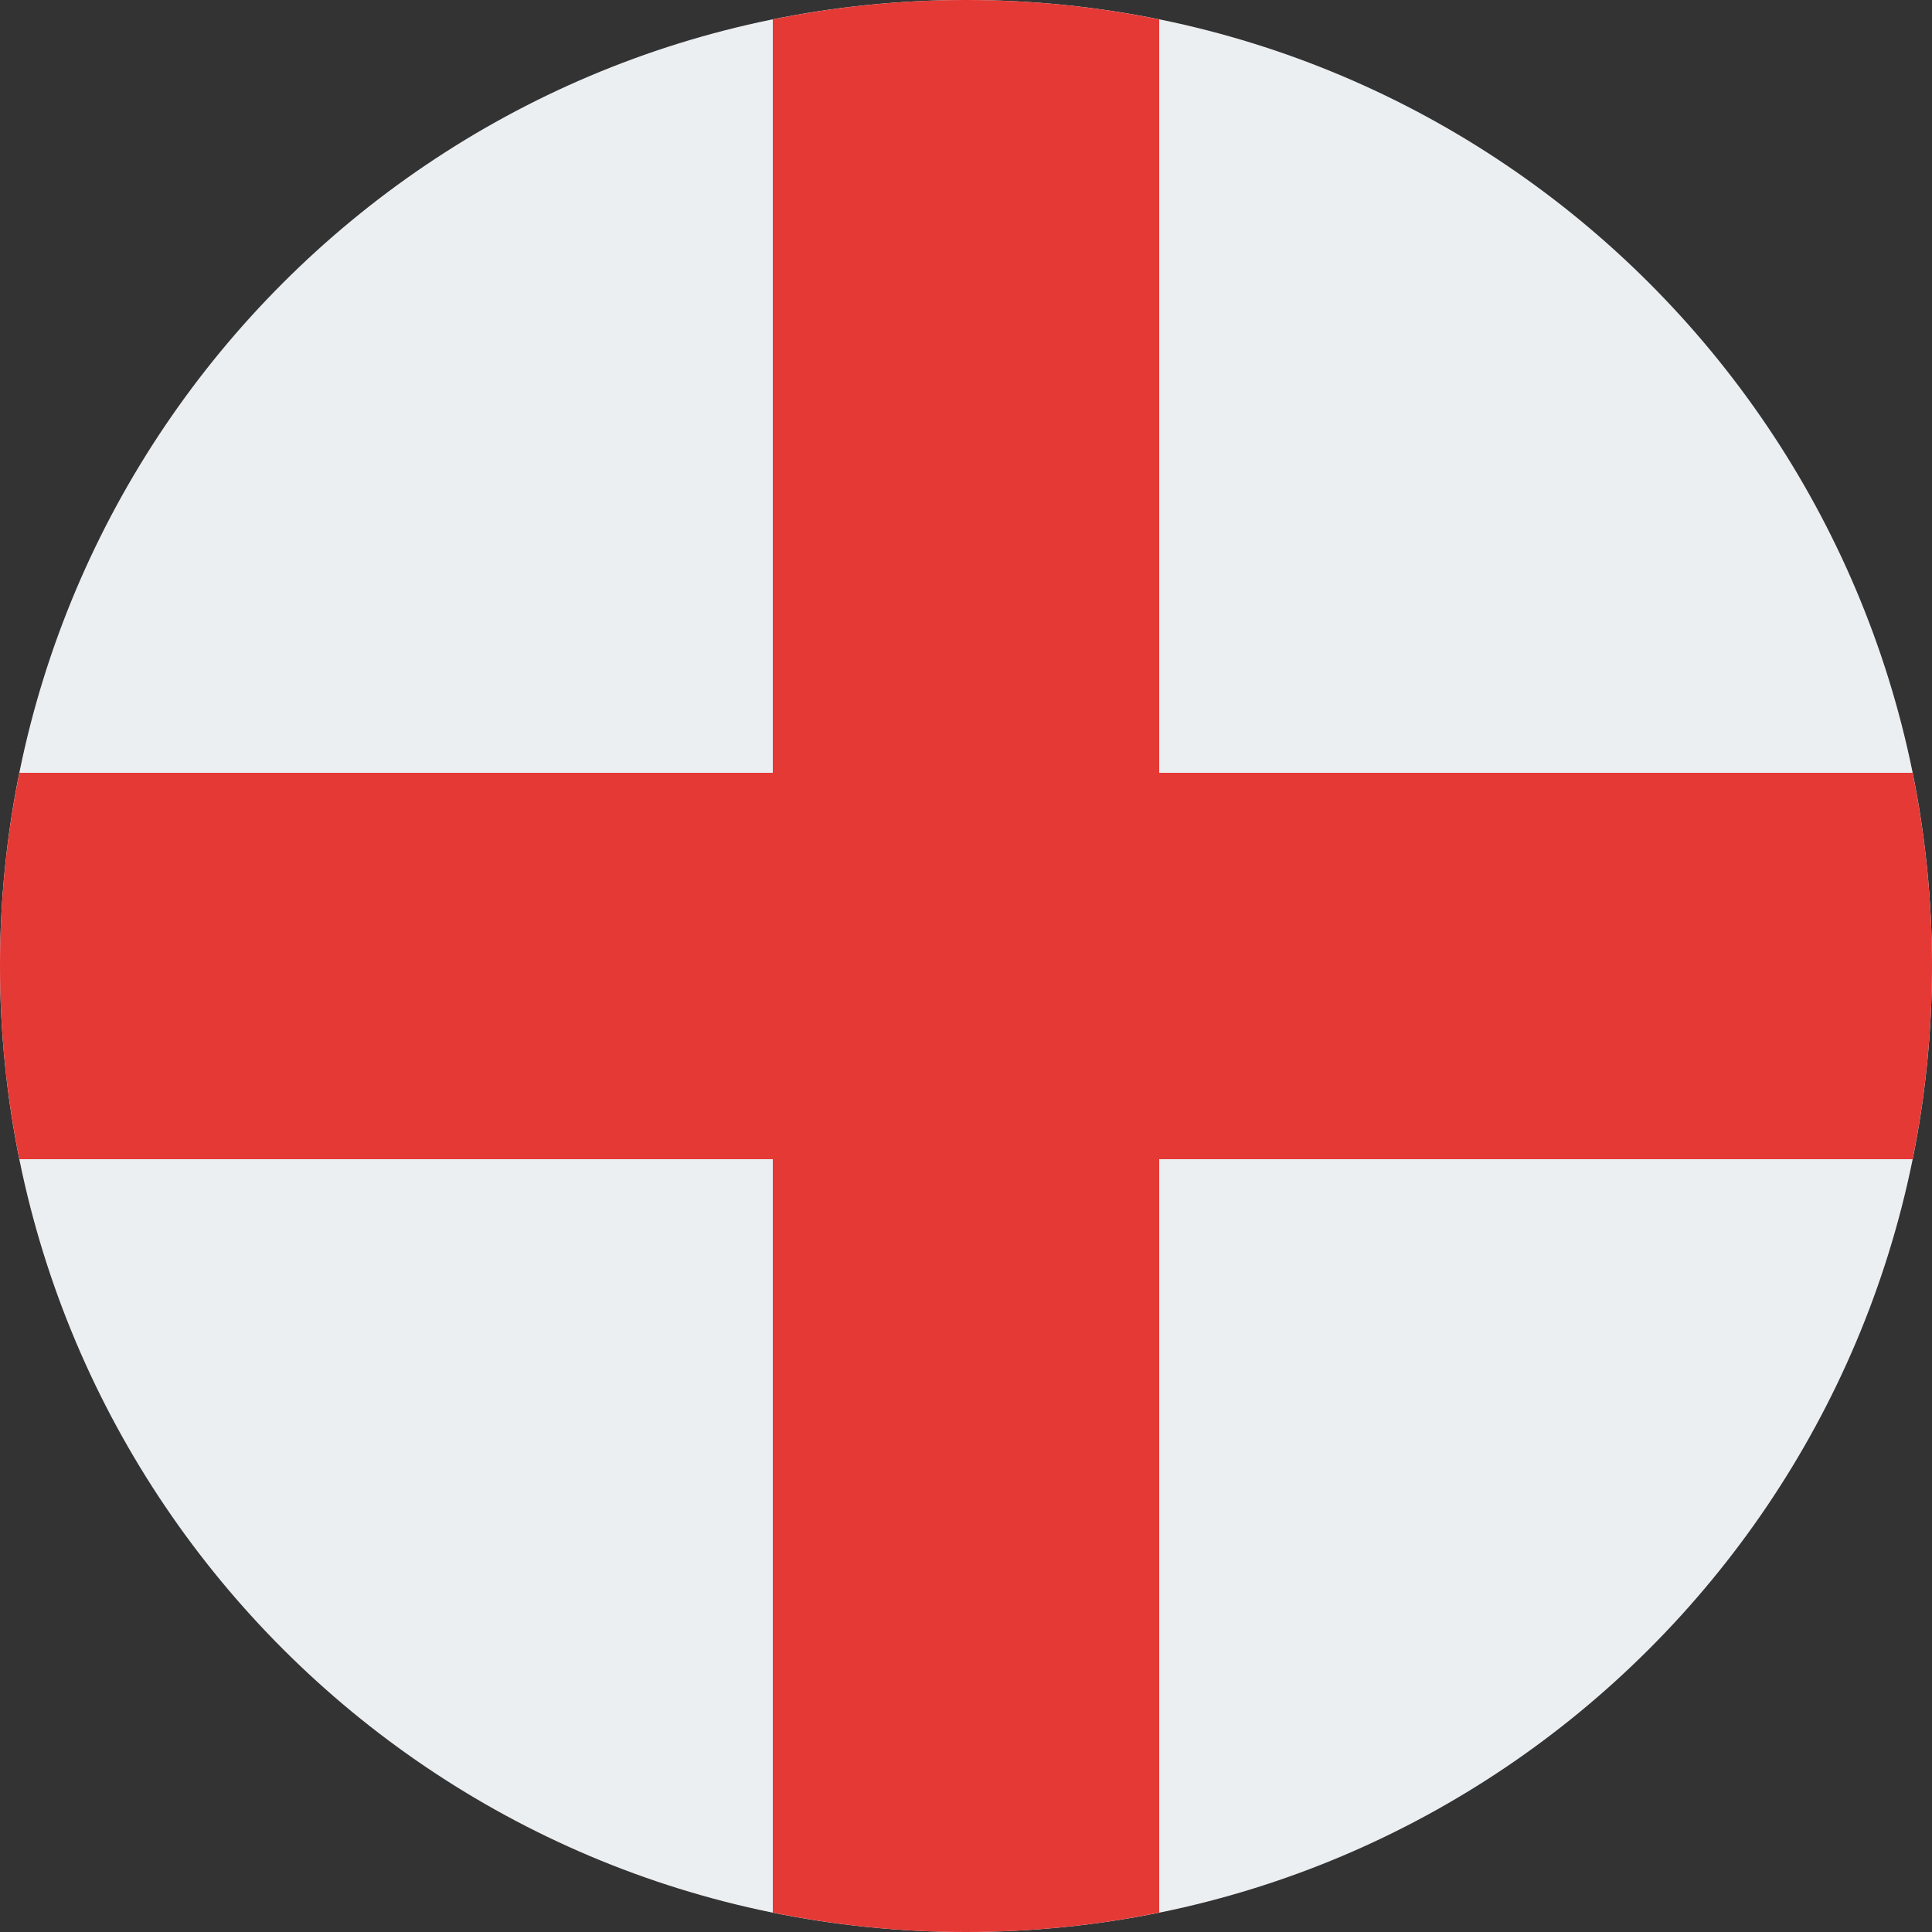
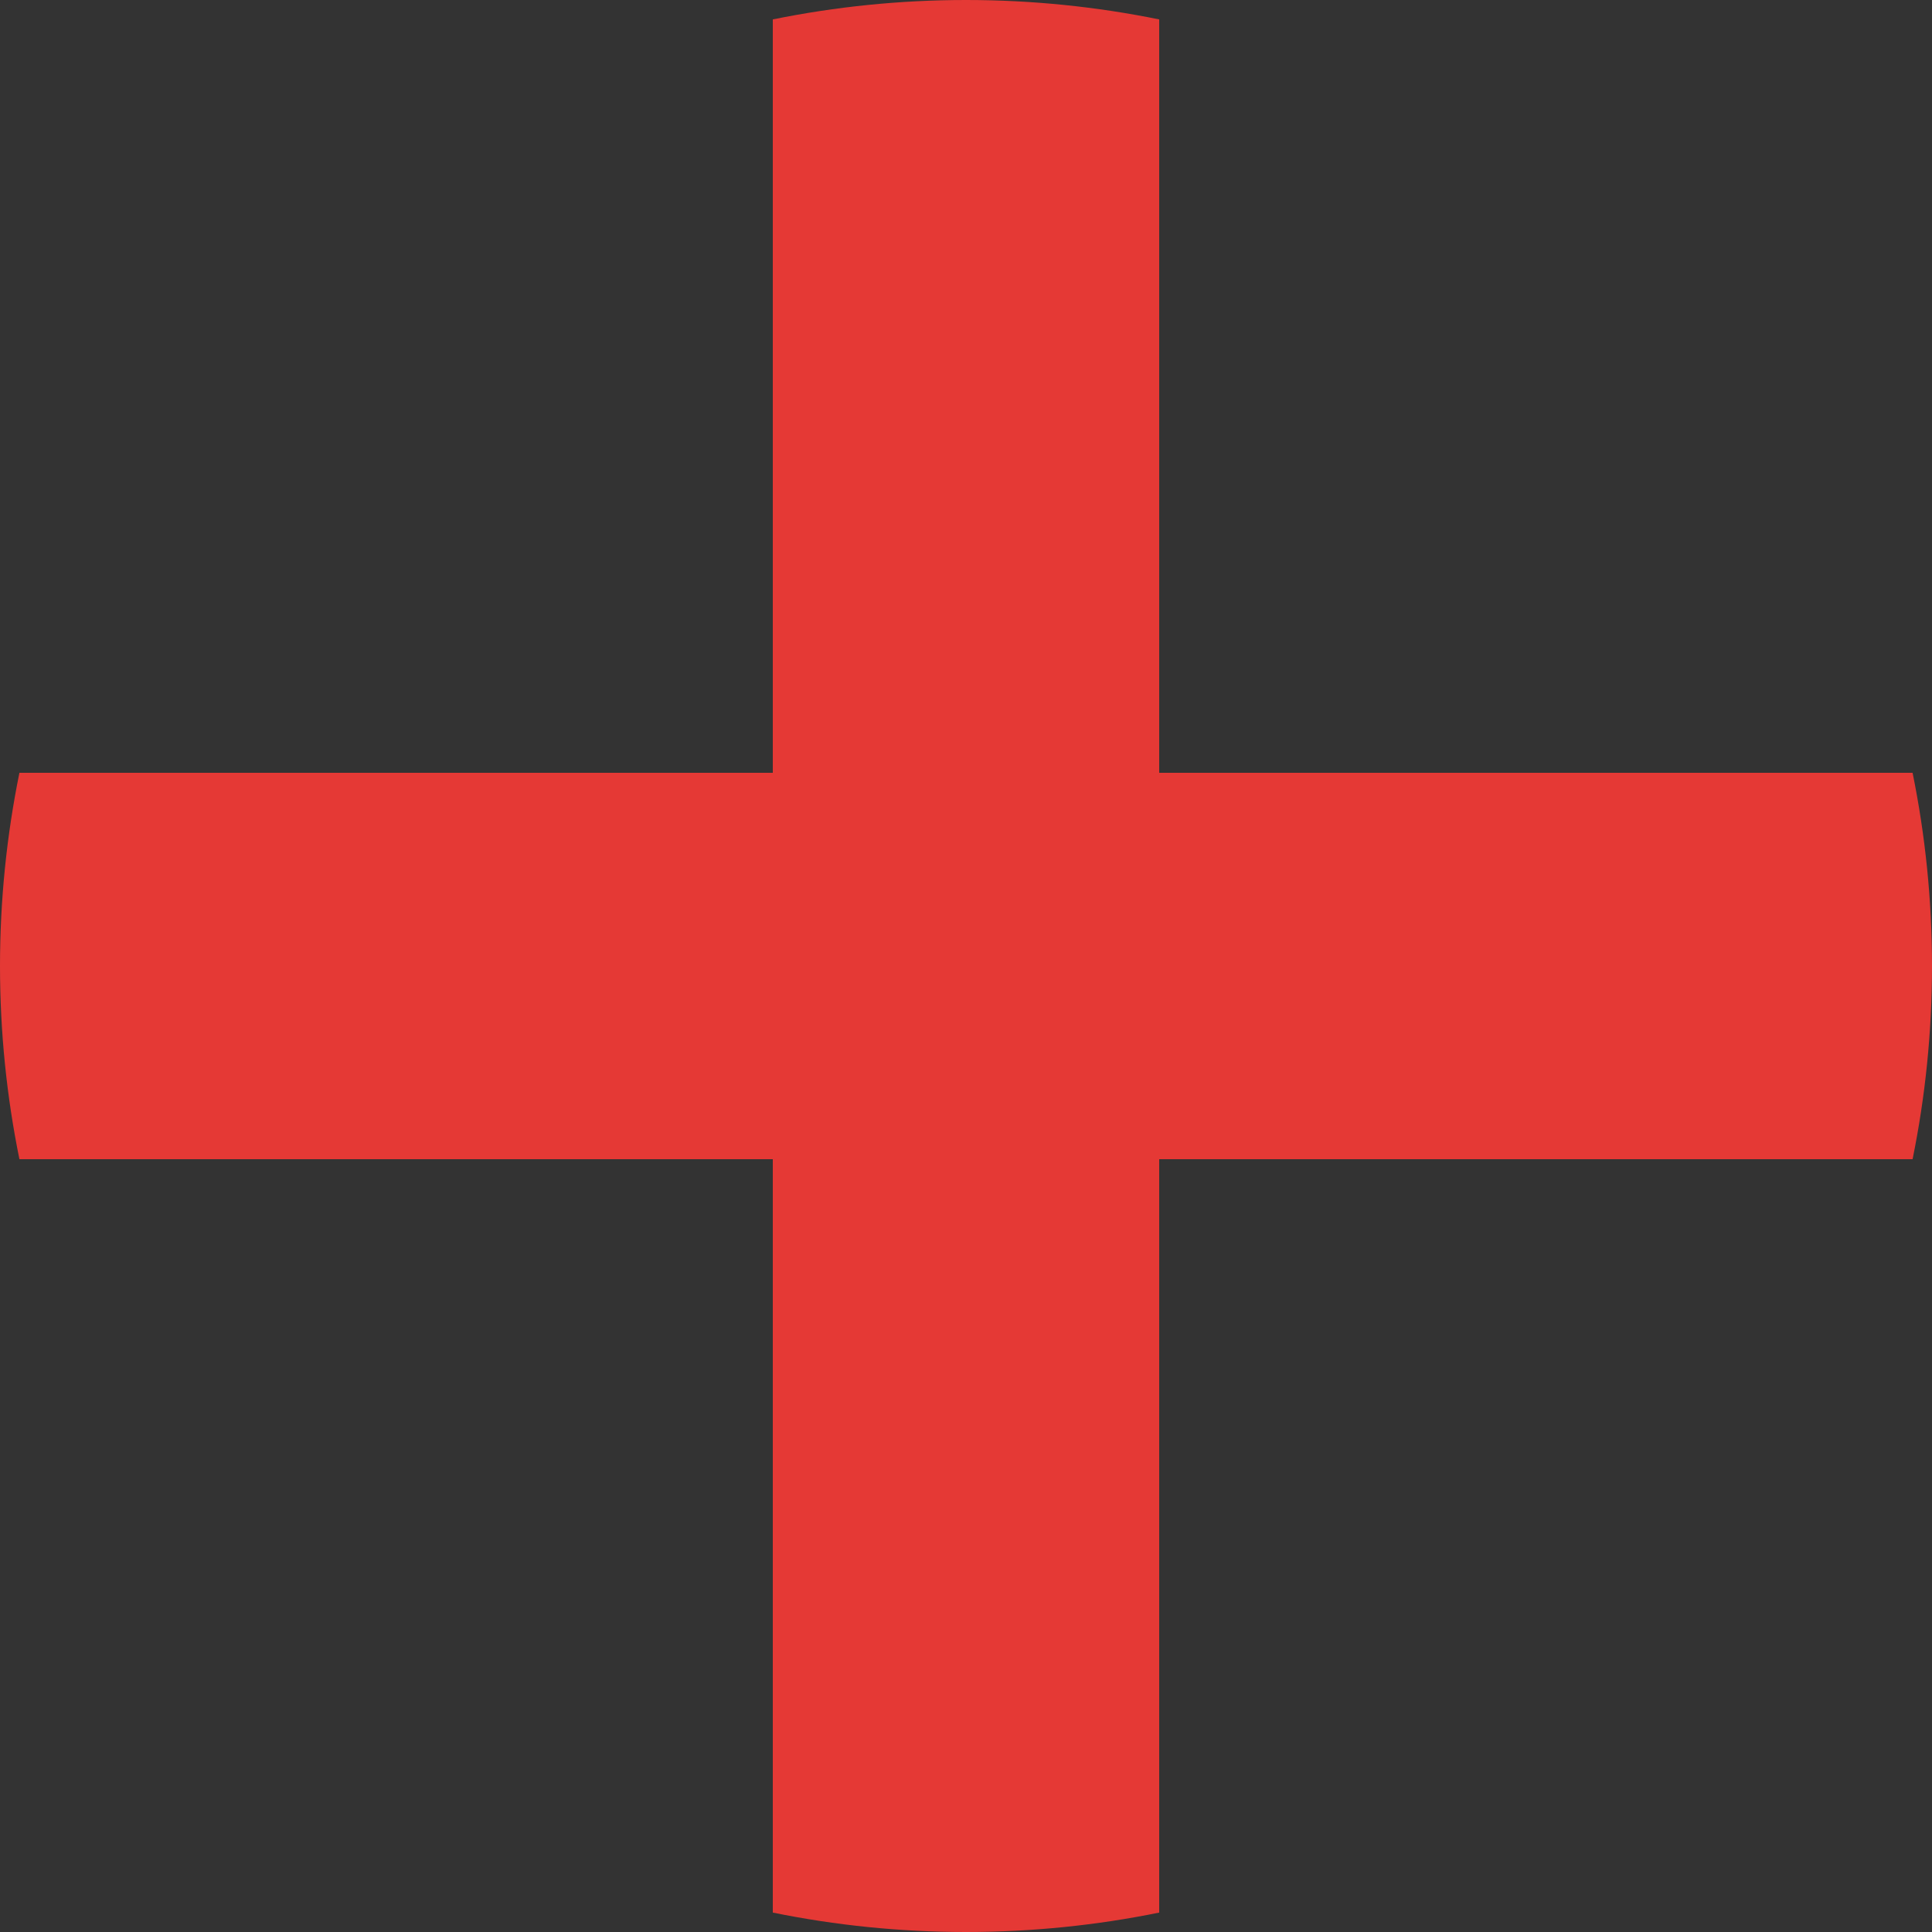
<svg xmlns="http://www.w3.org/2000/svg" width="40" height="40" viewBox="0 0 40 40" fill="none">
  <rect x="0" y="0" width="40" height="40" fill="#333333" stroke="none" />
-   <path d="M20 40C31.046 40 40 31.046 40 20C40 8.954 31.046 0 20 0C8.954 0 0 8.954 0 20C0 31.046 8.954 40 20 40Z" fill="#ECEFF1" />
  <path d="M0.402 24H16V39.598C17.293 39.861 18.63 40 20 40C21.37 40 22.707 39.861 24 39.598V24H39.598C39.861 22.707 40 21.37 40 20C40 18.63 39.861 17.293 39.598 16H24V0.402C22.707 0.139 21.37 0 20 0C18.63 0 17.293 0.139 16 0.402V16H0.402C0.139 17.293 0 18.63 0 20C0 21.37 0.139 22.707 0.402 24Z" fill="#E53935" />
</svg>